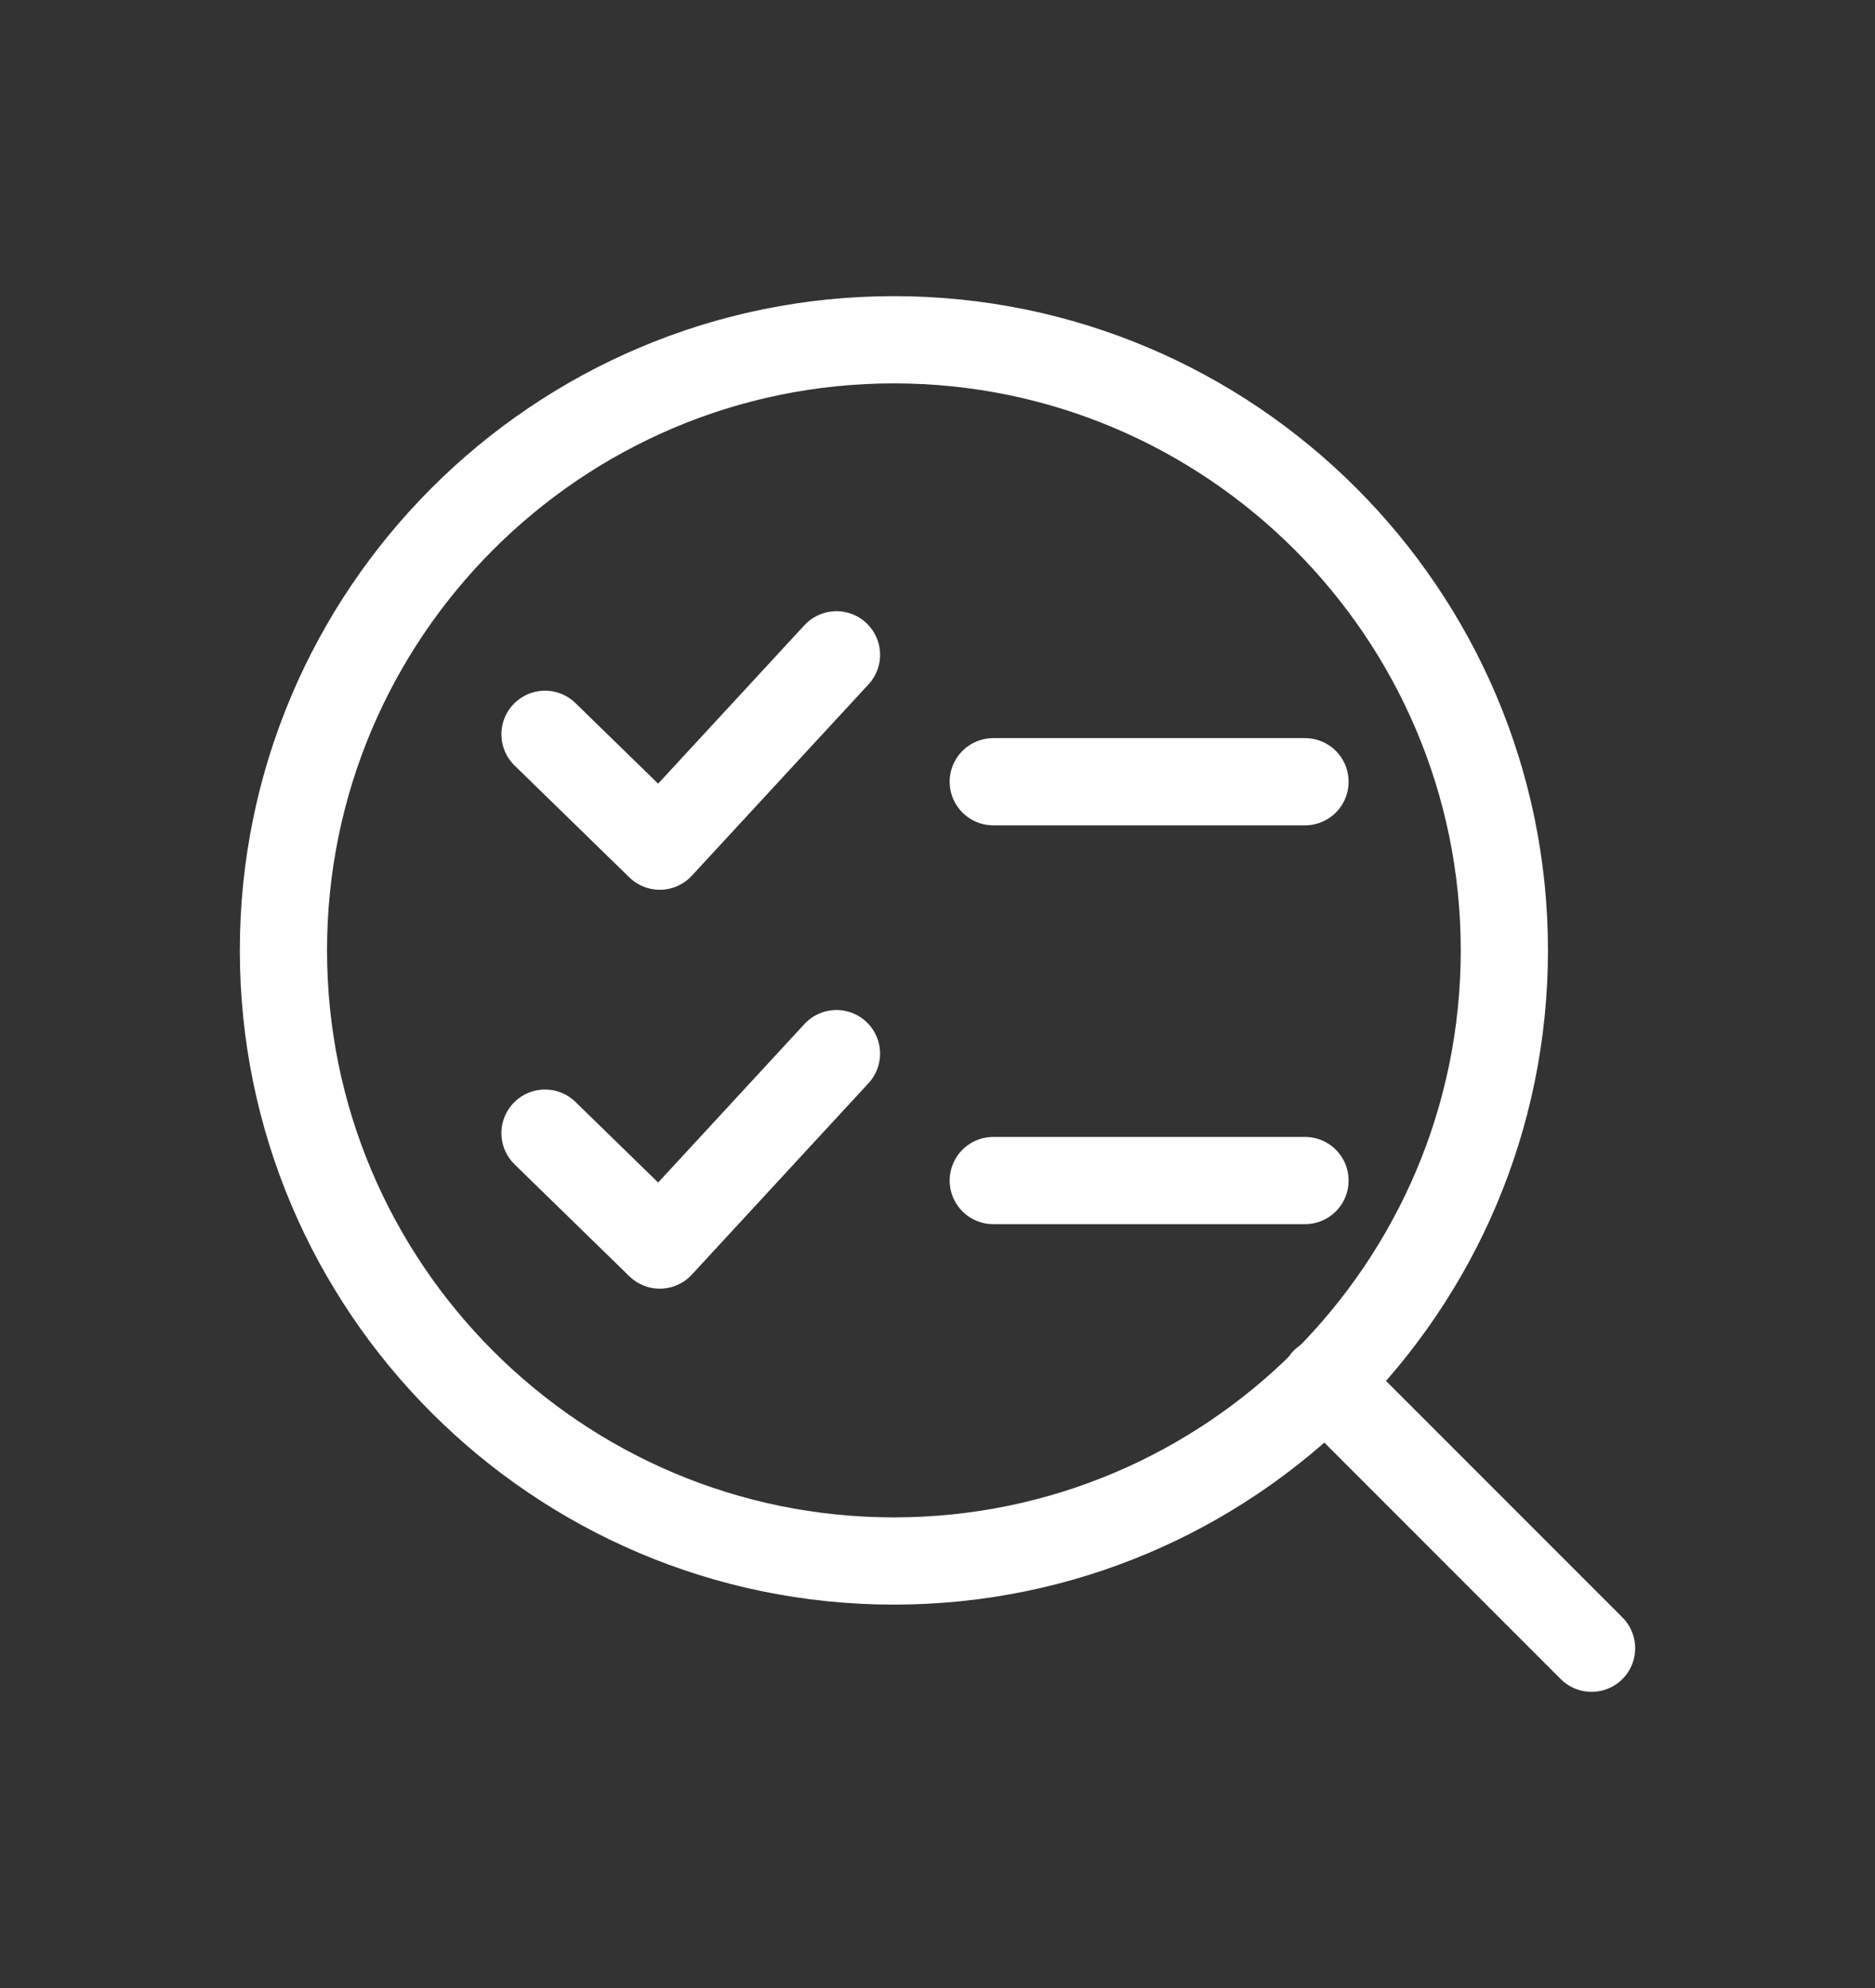
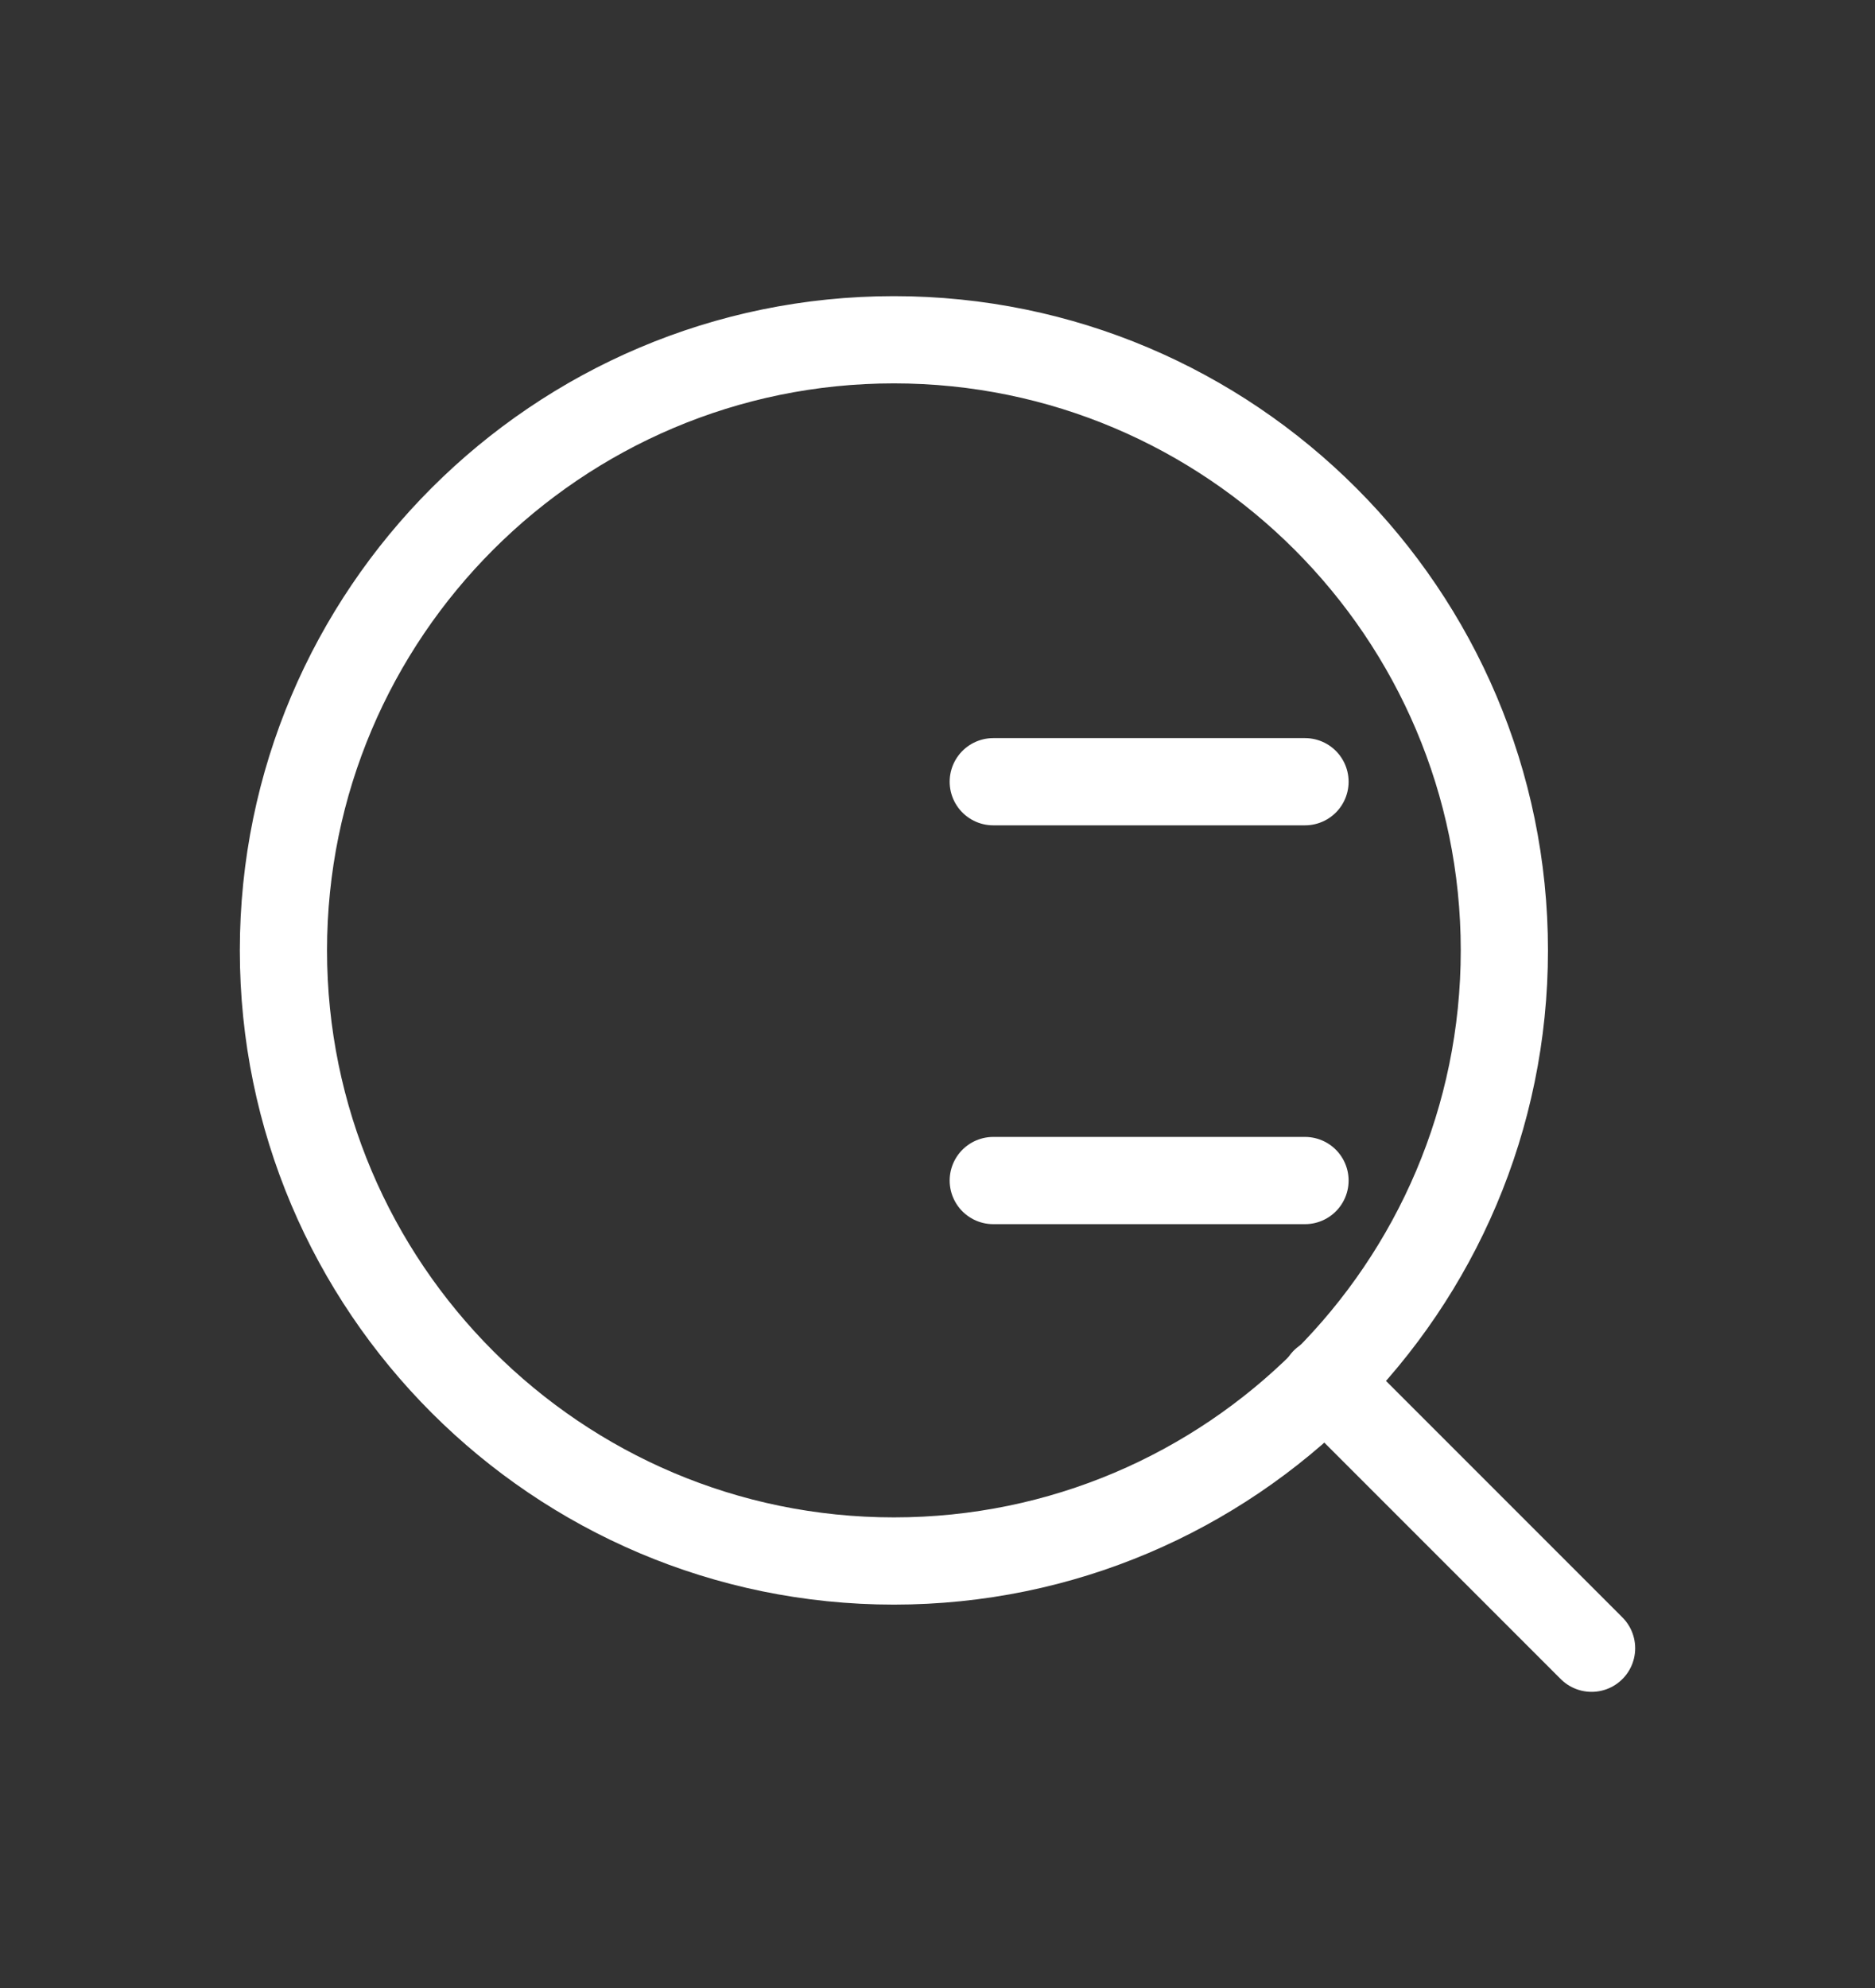
<svg xmlns="http://www.w3.org/2000/svg" version="1.1" id="icon_x5F__x3141_" x="0px" y="0px" width="43px" height="45.58px" viewBox="0 0 43 45.58" enable-background="new 0 0 43 45.58" xml:space="preserve">
  <rect x="0" y="0" width="43" height="45.58" fill="#333333" stroke="none" />
  <g display="none">
    <line display="inline" fill="none" stroke="#666666" stroke-width="2" stroke-linecap="round" stroke-linejoin="round" stroke-miterlimit="10" x1="36.462" y1="37.79" x2="21.469" y2="37.79" />
    <line display="inline" fill="none" stroke="#666666" stroke-width="2" stroke-linecap="round" stroke-linejoin="round" stroke-miterlimit="10" x1="27.463" y1="30.791" x2="36.462" y2="30.791" />
    <polygon display="inline" fill="none" stroke="#666666" stroke-width="2" stroke-linecap="round" stroke-linejoin="round" stroke-miterlimit="10" points="   36.5,13.79 15.217,35.073 6.5,37.79 9.217,29.073 30.5,7.79  " />
-     <line display="inline" fill="none" stroke="#666666" stroke-width="2" stroke-linecap="round" stroke-linejoin="round" stroke-miterlimit="10" x1="24.783" y1="13.507" x2="30.783" y2="19.507" />
  </g>
  <g>
-     <polyline fill="none" stroke="#FFFFFF" stroke-width="2" stroke-linecap="round" stroke-linejoin="round" stroke-miterlimit="10" points="   12.499,16.836 15.131,19.4 19.183,15.013  " />
    <line fill="none" stroke="#FFFFFF" stroke-width="2" stroke-linecap="round" stroke-linejoin="round" stroke-miterlimit="10" x1="22.779" y1="17.923" x2="29.928" y2="17.923" />
-     <polyline fill="none" stroke="#FFFFFF" stroke-width="2" stroke-linecap="round" stroke-linejoin="round" stroke-miterlimit="10" points="   12.499,25.98 15.131,28.546 19.183,24.157  " />
    <line fill="none" stroke="#FFFFFF" stroke-width="2" stroke-linecap="round" stroke-linejoin="round" stroke-miterlimit="10" x1="22.779" y1="27.067" x2="29.928" y2="27.067" />
    <g>
      <g>
        <g>
          <path fill="none" stroke="#FFFFFF" stroke-width="2" stroke-linecap="round" stroke-linejoin="round" stroke-miterlimit="10" d="      M20.5,7.79c7.72,0,14,6.28,14,14s-6.28,14-14,14s-14-6.28-14-14S12.78,7.79,20.5,7.79" />
        </g>
      </g>
      <line fill="none" stroke="#FFFFFF" stroke-width="2" stroke-linecap="round" stroke-linejoin="round" stroke-miterlimit="10" x1="30.38" y1="31.67" x2="36.5" y2="37.79" />
    </g>
  </g>
  <g display="none">
    <g display="inline">
      <path fill="none" stroke="#FFFFFF" stroke-width="2" stroke-linecap="round" stroke-linejoin="round" stroke-miterlimit="10" d="    M18.683,38.339H8.977c-1.104,0-2-0.896-2-2v-26c0-1.104,0.896-2,2-2H11.4" />
-       <path fill="none" stroke="#FFFFFF" stroke-width="2" stroke-linecap="round" stroke-linejoin="round" stroke-miterlimit="10" d="    M28.587,8.339h2.39c1.105,0,2,0.896,2,2v11.593" />
      <line fill="none" stroke="#FFFFFF" stroke-width="2" stroke-linecap="round" stroke-linejoin="round" stroke-miterlimit="10" x1="12.977" y1="21.339" x2="26.977" y2="21.339" />
      <line fill="none" stroke="#FFFFFF" stroke-width="2" stroke-linecap="round" stroke-linejoin="round" stroke-miterlimit="10" x1="12.977" y1="27.339" x2="19.684" y2="27.339" />
-       <path fill="none" stroke="#FFFFFF" stroke-width="2" stroke-linecap="round" stroke-linejoin="round" stroke-miterlimit="10" d="    M25.535,12.339H14.418c-0.86,0-1.625-0.551-1.897-1.367l-1.104-3.316c-0.217-0.647,0.266-1.316,0.948-1.316H27.59    c0.683,0,1.164,0.669,0.948,1.316l-1.105,3.316C27.16,11.788,26.396,12.339,25.535,12.339z" />
+       <path fill="none" stroke="#FFFFFF" stroke-width="2" stroke-linecap="round" stroke-linejoin="round" stroke-miterlimit="10" d="    M25.535,12.339H14.418l-1.104-3.316c-0.217-0.647,0.266-1.316,0.948-1.316H27.59    c0.683,0,1.164,0.669,0.948,1.316l-1.105,3.316C27.16,11.788,26.396,12.339,25.535,12.339z" />
    </g>
    <polygon display="inline" fill="none" stroke="#FFFFFF" stroke-width="2" stroke-linecap="round" stroke-linejoin="round" stroke-miterlimit="10" points="   36.023,29.348 27.042,38.329 23.129,39.241 24.042,35.329 33.023,26.348  " />
  </g>
</svg>